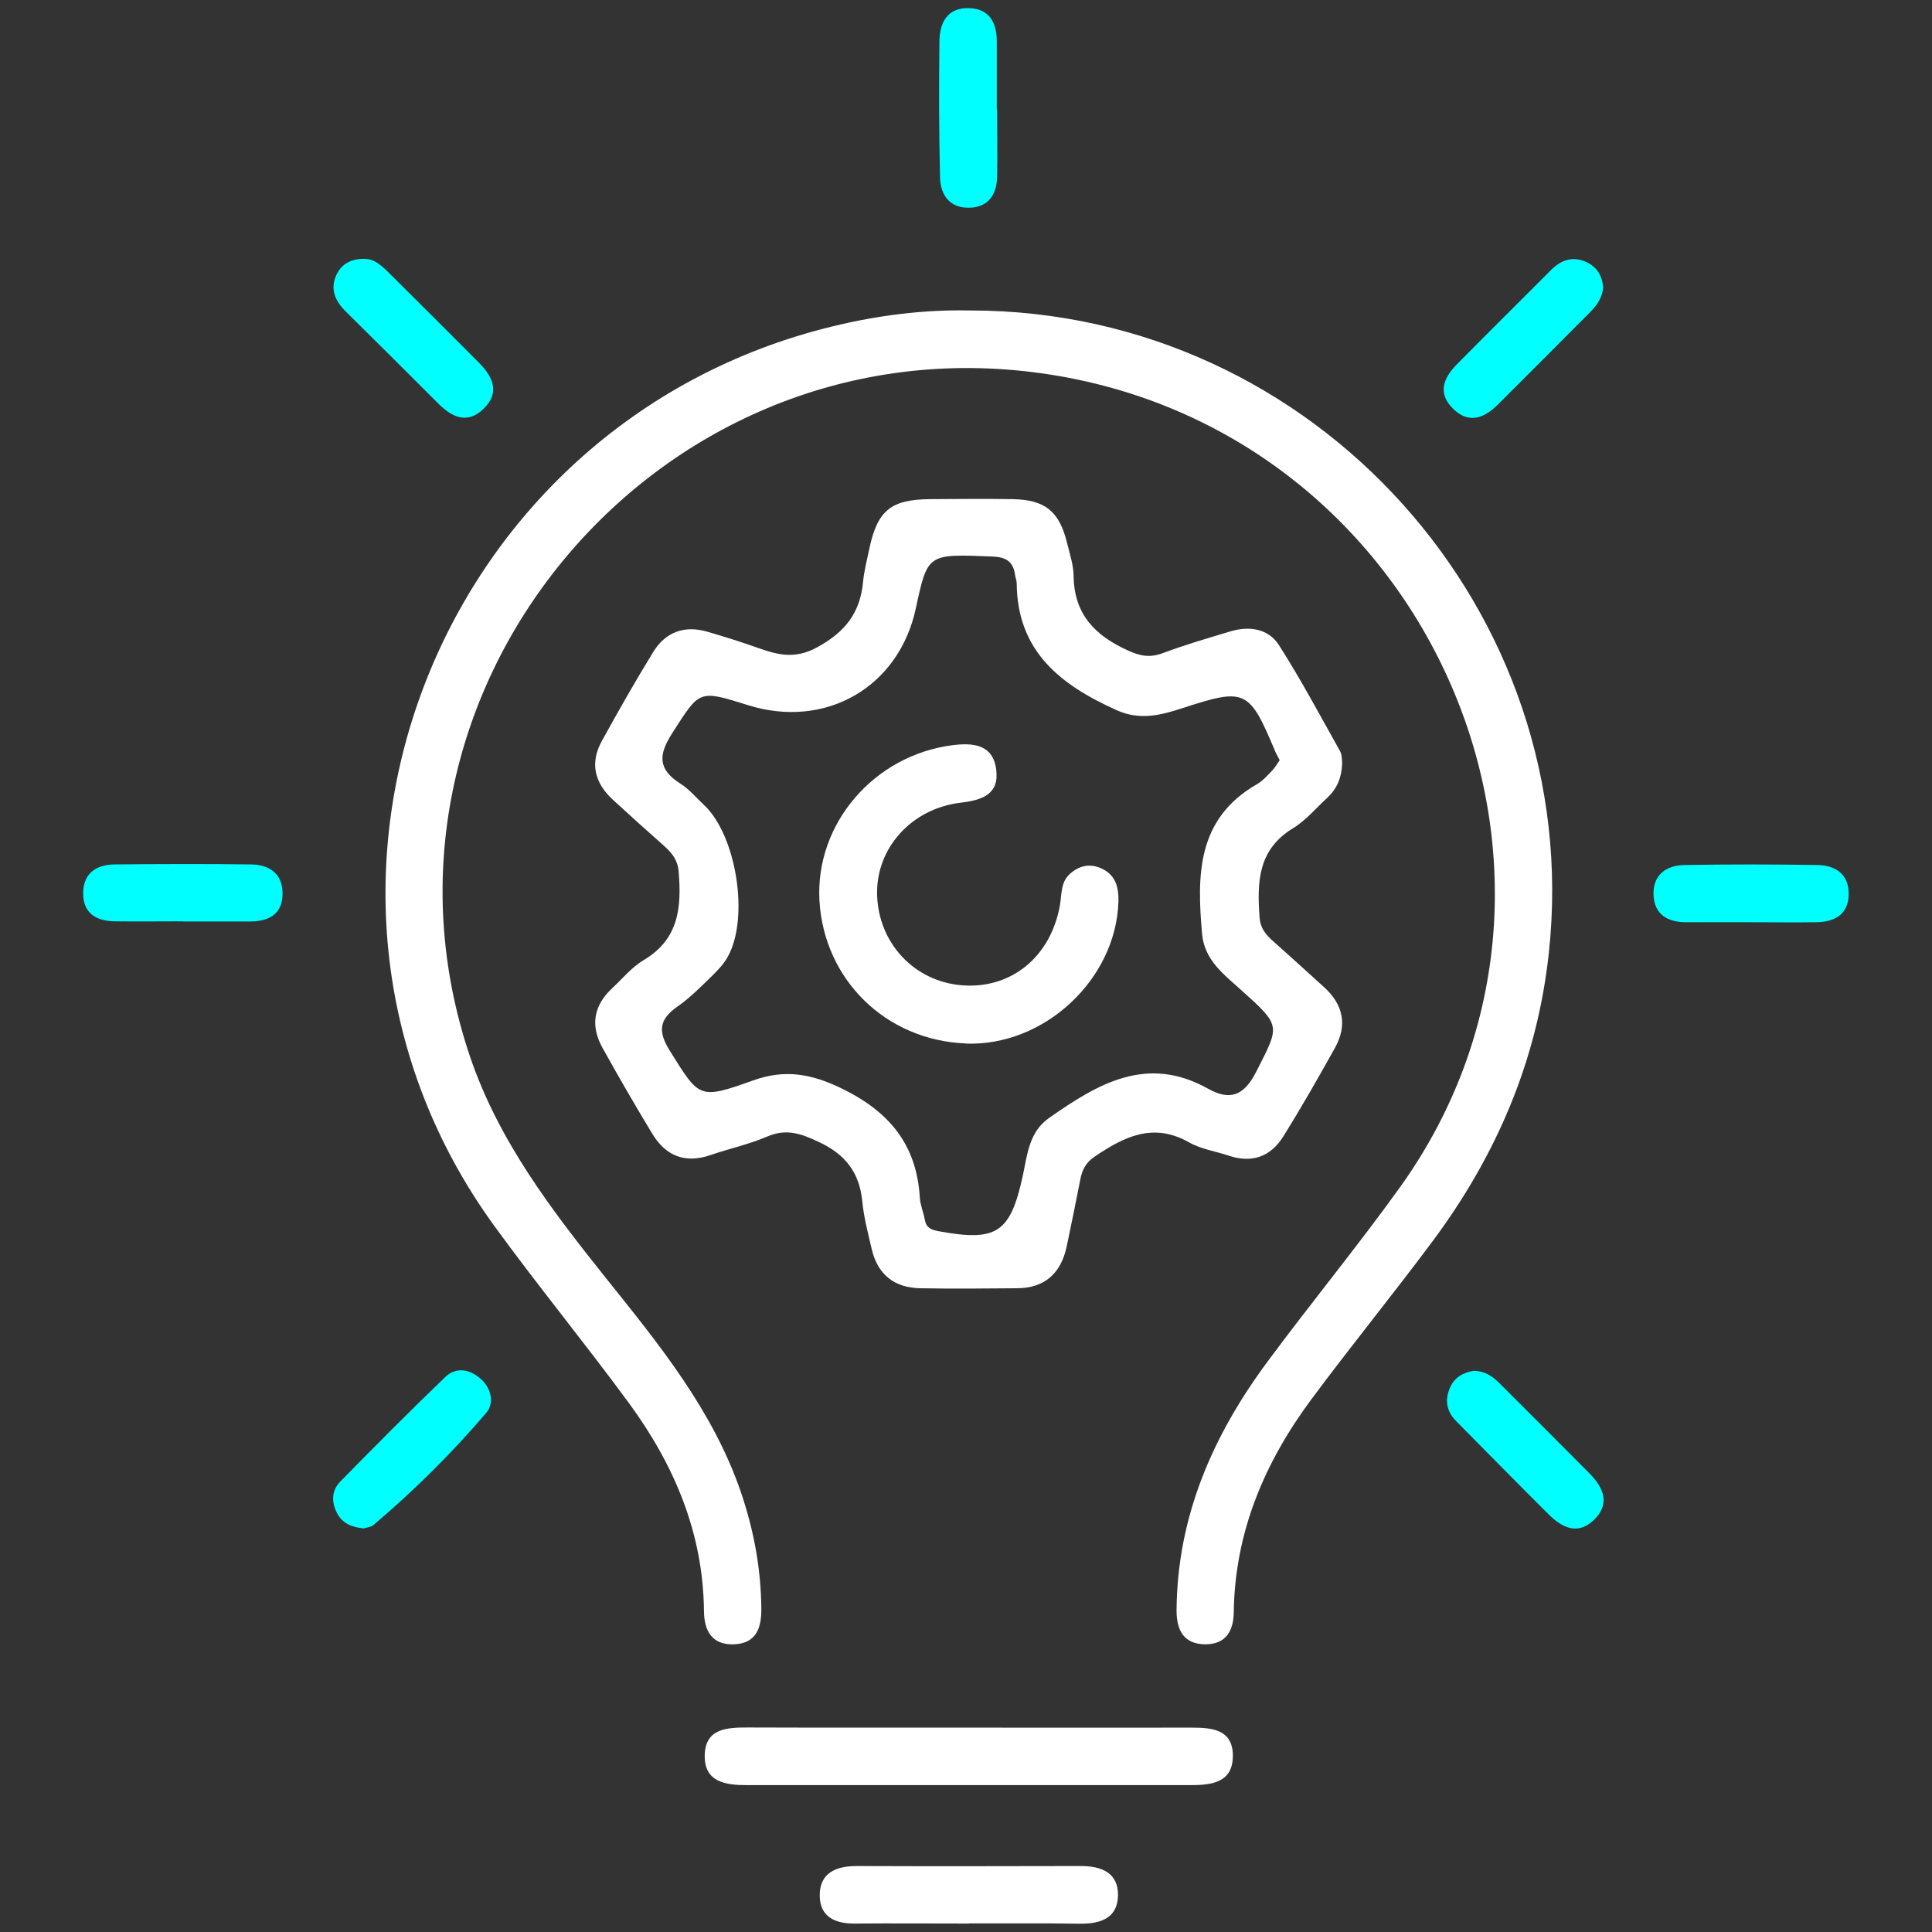
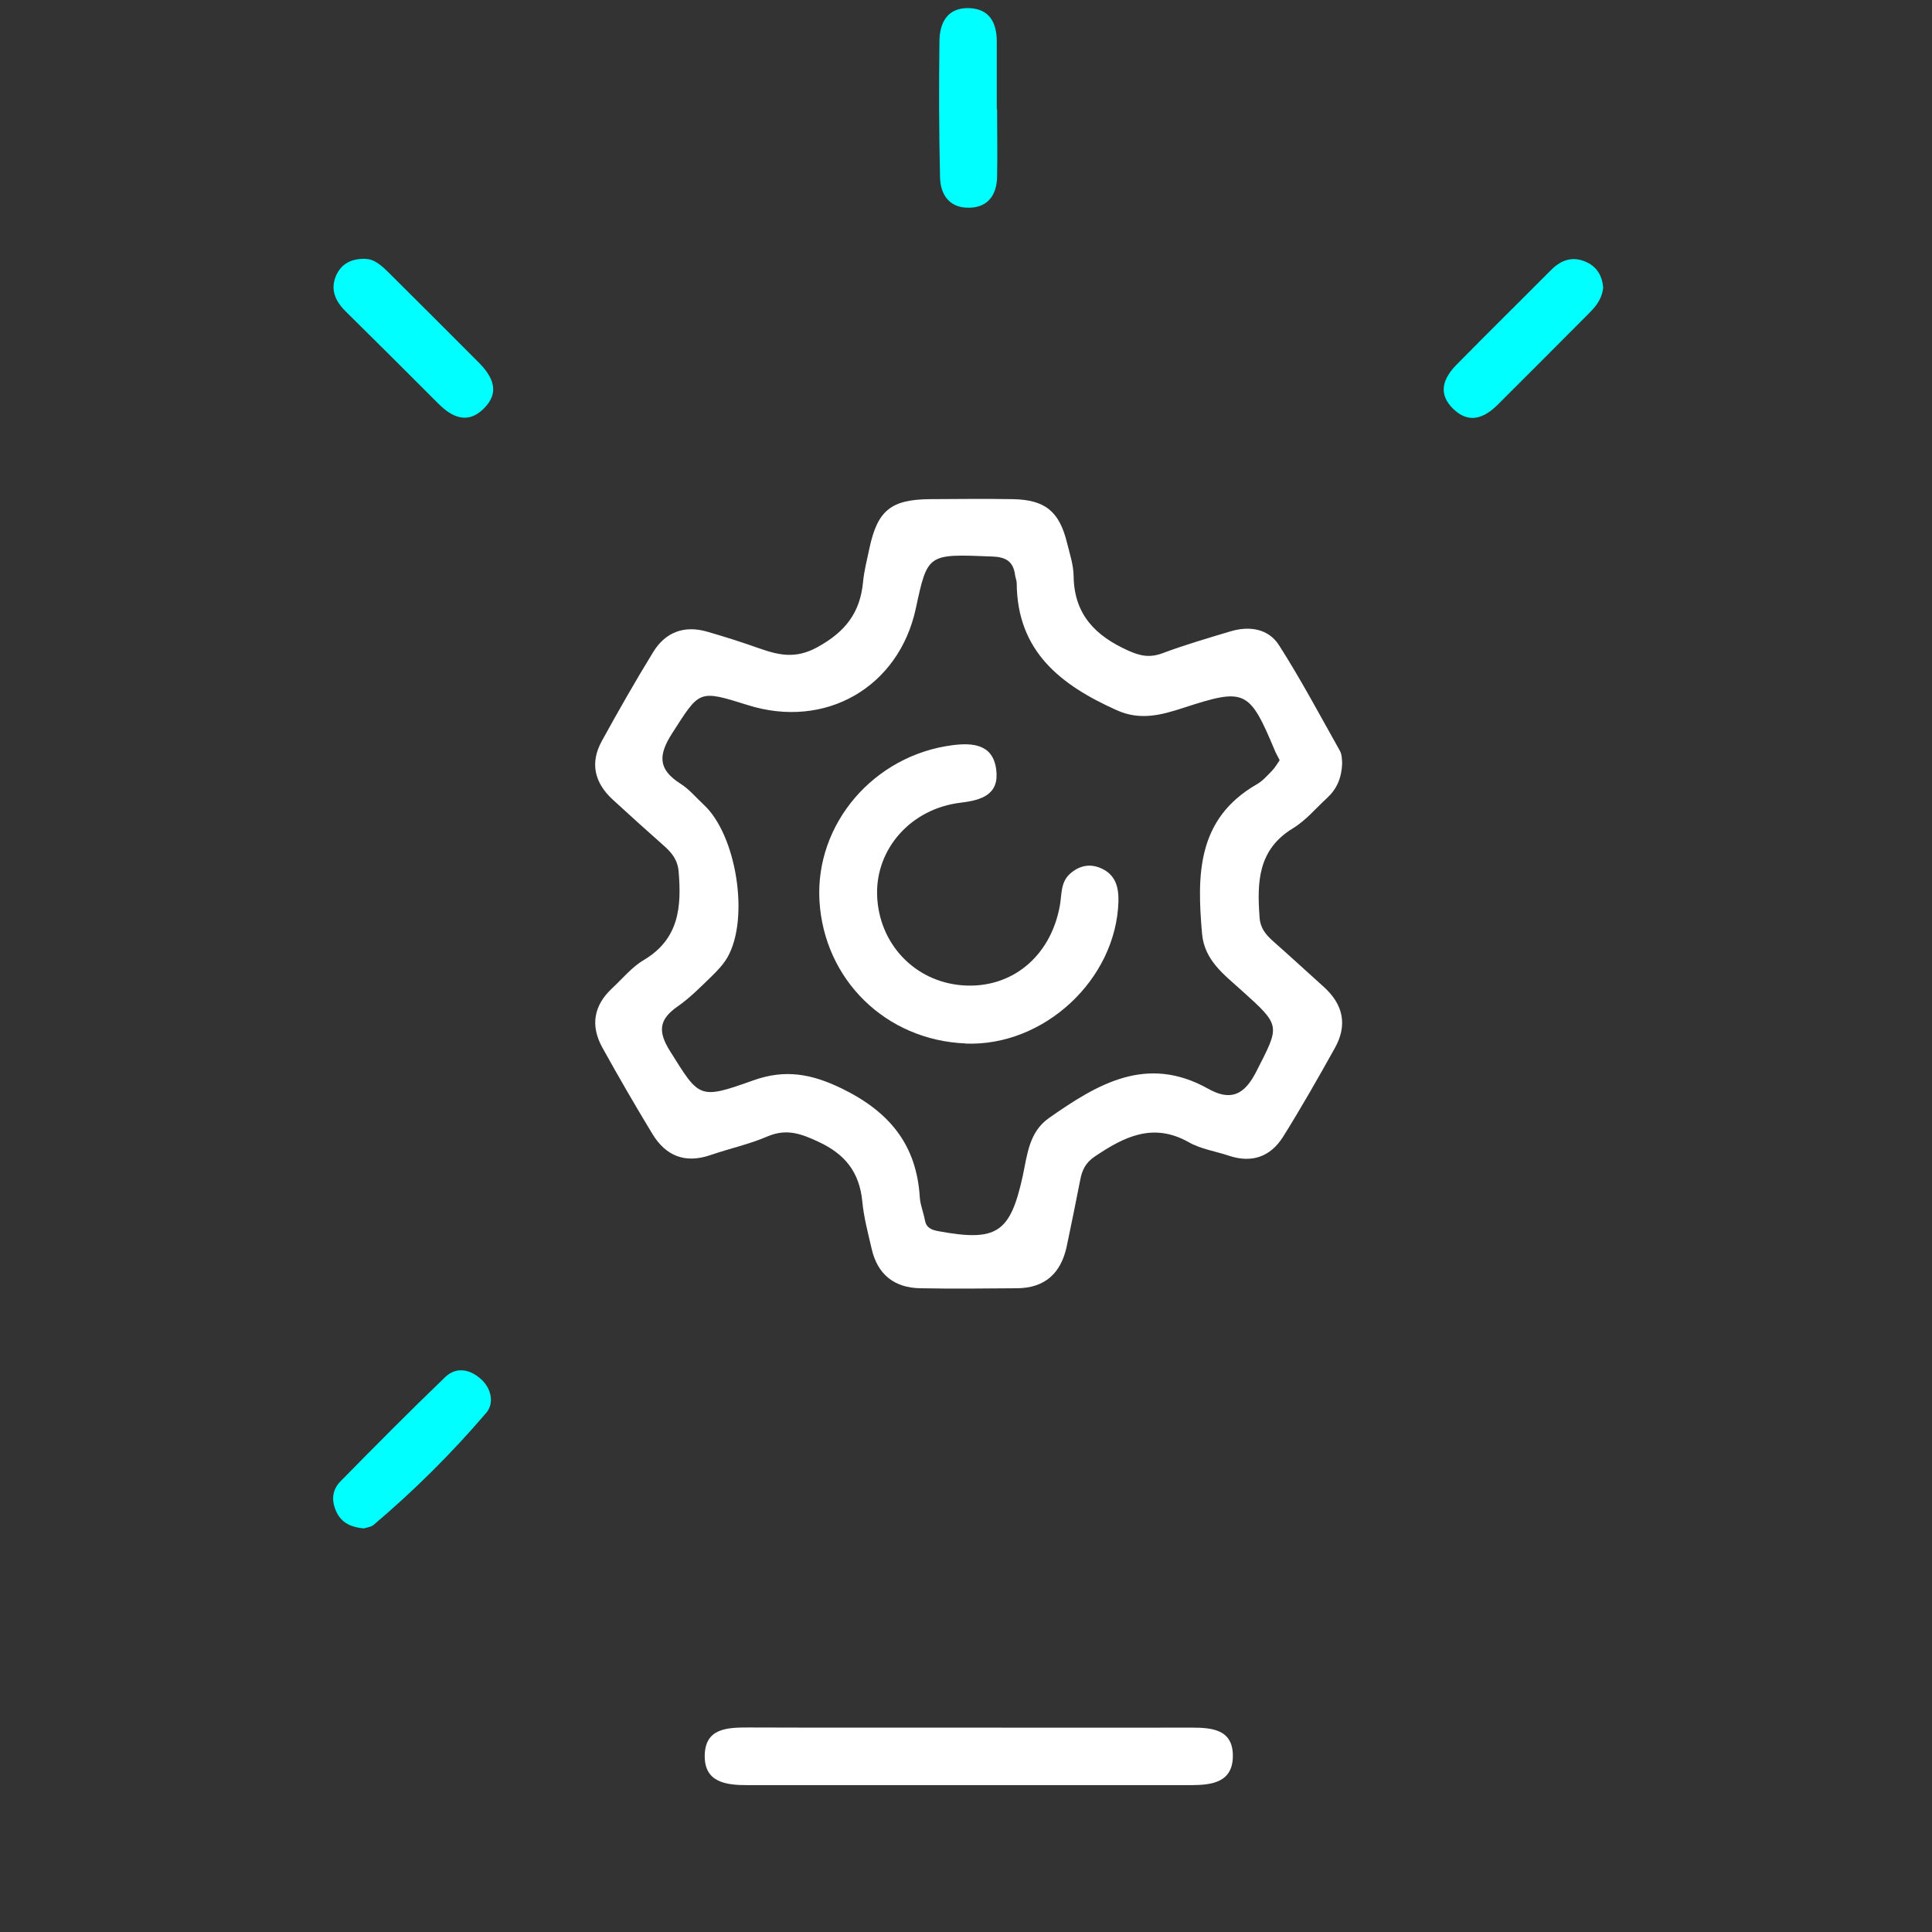
<svg xmlns="http://www.w3.org/2000/svg" id="Layer_1" data-name="Layer 1" viewBox="0 0 128 128">
  <rect x="0" y="0" width="128" height="128" fill="#333333" stroke="none" />
  <defs>
    <style>
      .cls-1 {
        fill: #fff;
      }

      .cls-2 {
        fill: aqua;
      }
    </style>
  </defs>
-   <path class="cls-1" d="m64.33,20.57c22.77.02,40.7,19.98,38.29,42.51-.76,7.16-3.47,13.46-7.71,19.16-2.63,3.53-5.41,6.94-8.03,10.47-3.1,4.18-5.07,8.8-5.14,14.11-.02,1.22-.51,2.11-1.86,2.12-1.46,0-1.93-.94-1.93-2.24.04-6.23,2.41-11.62,6.05-16.52,2.88-3.89,5.96-7.63,8.78-11.56,14.92-20.85,1.73-50.76-24.4-53.97-25.21-3.1-45.36,21.42-37.23,45.38,1.9,5.59,5.42,10.17,9.03,14.69,3.5,4.37,7.04,8.71,8.9,14.12.86,2.52,1.34,5.09,1.36,7.76.01,1.3-.37,2.29-1.82,2.34-1.43.05-1.97-.87-1.98-2.2-.05-5.17-1.97-9.69-4.97-13.78-2.9-3.95-6.01-7.74-8.9-11.71-16-22-4.09-53.2,22.4-59.63,3-.73,6.05-1.12,9.15-1.05Z" />
  <path class="cls-1" d="m88.92,50.55c-.03,1.02-.37,1.74-1,2.32-.74.68-1.41,1.49-2.25,2-2.34,1.42-2.39,3.58-2.22,5.91.05.72.41,1.14.89,1.57,1.13,1,2.24,2.02,3.36,3.03,1.3,1.17,1.59,2.54.73,4.07-1.1,1.97-2.22,3.94-3.42,5.86-.83,1.32-2.06,1.77-3.59,1.26-.89-.3-1.87-.44-2.67-.9-2.37-1.33-4.29-.35-6.23.96-.59.4-.83.89-.95,1.53-.29,1.48-.59,2.96-.9,4.43-.38,1.76-1.44,2.75-3.29,2.76-2.14.02-4.28.04-6.41,0-1.72-.03-2.83-.91-3.22-2.61-.24-1.04-.52-2.08-.62-3.14-.19-1.94-1.14-3.14-2.92-3.96-1.15-.54-2.11-.88-3.36-.35-1.2.52-2.51.8-3.76,1.23-1.69.59-2.98.07-3.87-1.4-1.14-1.88-2.24-3.78-3.31-5.71-.8-1.45-.59-2.78.64-3.93.69-.64,1.31-1.41,2.11-1.88,2.33-1.39,2.5-3.51,2.3-5.87-.07-.79-.47-1.25-1-1.72-1.13-1-2.25-2.01-3.36-3.03-1.22-1.12-1.53-2.44-.72-3.9,1.09-1.98,2.21-3.95,3.39-5.87.81-1.33,2.06-1.8,3.58-1.36,1.15.33,2.28.69,3.41,1.09,1.31.46,2.43.74,3.89-.06,1.86-1.02,2.84-2.29,3.03-4.33.07-.75.27-1.48.42-2.22.54-2.52,1.43-3.24,4.03-3.26,1.82-.01,3.65-.03,5.47,0,2.14.04,3.08.81,3.59,2.88.18.73.43,1.47.44,2.21.03,2.54,1.43,3.96,3.61,4.94.81.37,1.45.49,2.3.17,1.47-.55,2.98-.99,4.48-1.44,1.26-.38,2.52-.18,3.22.92,1.45,2.27,2.72,4.66,4.04,7.01.14.26.12.61.14.76Zm-4.14-.19c-.13-.26-.23-.42-.3-.59-1.72-4.1-1.97-4.21-6.12-2.86-1.44.47-2.84.84-4.38.14-3.7-1.66-6.59-3.89-6.62-8.41,0-.18-.09-.37-.11-.55-.12-.9-.61-1.19-1.53-1.22-4.26-.17-4.26-.21-5.04,3.42-1.12,5.25-6,8.05-11.15,6.42-3.27-1.03-3.17-.97-4.99,1.86-.94,1.46-.95,2.4.54,3.35.58.36,1.03.92,1.54,1.39,2.16,1.99,3.05,7.49,1.59,10.09-.27.48-.67.9-1.07,1.29-.72.7-1.44,1.43-2.26,2-1.21.85-1.31,1.63-.5,2.93,1.96,3.13,1.91,3.25,5.52,1.96,2.12-.76,3.87-.44,5.9.55,3.14,1.54,4.93,3.72,5.14,7.21.03.49.24.97.33,1.47.09.53.42.67.91.76,3.86.71,4.75.12,5.58-3.66.3-1.4.41-2.91,1.74-3.84,3.21-2.25,6.47-4.22,10.54-1.94,1.46.82,2.39.46,3.2-1.15,1.55-3.05,1.66-2.99-.98-5.36-1.16-1.05-2.46-1.99-2.62-3.75-.34-3.87-.36-7.62,3.63-9.91.37-.21.68-.56.98-.87.21-.21.36-.48.51-.69Z" />
  <path class="cls-1" d="m64.28,114.46c4.9,0,9.79.01,14.69,0,1.35,0,2.69.13,2.71,1.83.02,1.8-1.38,1.98-2.8,1.98-9.79,0-19.59,0-29.38,0-1.42,0-2.84-.19-2.81-1.97.03-1.81,1.5-1.85,2.89-1.85,4.9.02,9.79,0,14.69.01Z" />
-   <path class="cls-1" d="m64.19,127.44c-2.51,0-5.02-.02-7.54,0-1.32.02-2.33-.45-2.34-1.84-.02-1.49,1.05-1.97,2.43-1.97,4.96.02,9.92.01,14.88,0,1.36,0,2.48.45,2.45,1.96-.03,1.5-1.17,1.88-2.53,1.86-2.45-.04-4.9-.01-7.35-.02Z" />
  <path class="cls-2" d="m24.24,17.16c.55,0,1.02.42,1.47.86,2.01,1.99,4,3.99,6,5.99.95.95,1.45,2.01.3,3.1-1.05,1-2.06.54-2.96-.36-2.04-2.05-4.09-4.08-6.15-6.12-.68-.67-1.04-1.45-.63-2.38.34-.75.97-1.13,1.96-1.1Z" />
-   <path class="cls-2" d="m97.62,90.82c.74,0,1.26.36,1.71.81,2,1.99,4,4,5.99,6,.96.97,1.37,2.05.24,3.11-1.07.99-2.1.45-2.97-.42-2.05-2.04-4.07-4.1-6.1-6.15-.65-.65-.79-1.4-.42-2.24.31-.71.9-1,1.57-1.11Z" />
-   <path class="cls-2" d="m12.1,61.04c-1.5,0-3.01.02-4.51,0-1.23-.02-2.1-.55-2.08-1.89.02-1.32.89-1.87,2.11-1.88,3.01-.03,6.01-.04,9.02,0,1.21.02,2.08.61,2.08,1.93,0,1.34-.88,1.84-2.11,1.85-1.5,0-3.01,0-4.51,0Z" />
  <path class="cls-2" d="m66.06,7.23c0,1.5.03,3.01,0,4.51-.03,1.14-.57,1.97-1.78,2.02-1.31.06-1.97-.79-2-2-.07-3-.08-6.01-.04-9.02.01-1.24.53-2.26,1.99-2.2,1.32.05,1.8.96,1.81,2.18,0,1.5,0,3.01,0,4.51,0,0,.02,0,.03,0Z" />
  <path class="cls-2" d="m106.22,18.99c-.05.72-.41,1.22-.86,1.68-2.04,2.05-4.07,4.09-6.12,6.13-.9.9-1.91,1.31-2.96.29-1.06-1.03-.65-2.05.24-2.95,2.07-2.1,4.17-4.17,6.25-6.26.7-.7,1.49-.93,2.39-.49.67.33.99.92,1.05,1.62Z" />
  <path class="cls-2" d="m24.1,101.26c-.8-.07-1.42-.34-1.77-1.01-.38-.74-.37-1.5.22-2.1,2.29-2.33,4.59-4.65,6.94-6.91.74-.71,1.65-.53,2.39.14.69.63.87,1.61.33,2.23-2.28,2.67-4.78,5.15-7.46,7.42-.18.15-.46.17-.64.23Z" />
-   <path class="cls-2" d="m116.03,61.1c-1.44,0-2.88,0-4.32,0-1.23,0-2.12-.52-2.16-1.83-.04-1.3.83-1.94,2.05-1.96,2.94-.05,5.88-.05,8.82,0,1.2.02,2.08.63,2.06,1.94-.02,1.32-.91,1.83-2.13,1.85-1.44.02-2.88,0-4.32,0Z" />
  <path class="cls-1" d="m63.97,69.13c-5.28-.21-9.38-4.22-9.68-9.47-.28-5.08,3.6-9.62,8.82-10.29,1.35-.17,2.67-.06,2.89,1.6.22,1.65-.92,2.04-2.35,2.21-3.29.39-5.62,3.04-5.54,6.1.09,3.22,2.47,5.75,5.64,6,3.24.25,5.86-1.88,6.47-5.29.13-.73.04-1.54.67-2.1.62-.55,1.33-.7,2.09-.35.94.43,1.14,1.25,1.12,2.19-.16,5.18-4.94,9.61-10.13,9.41Z" />
</svg>